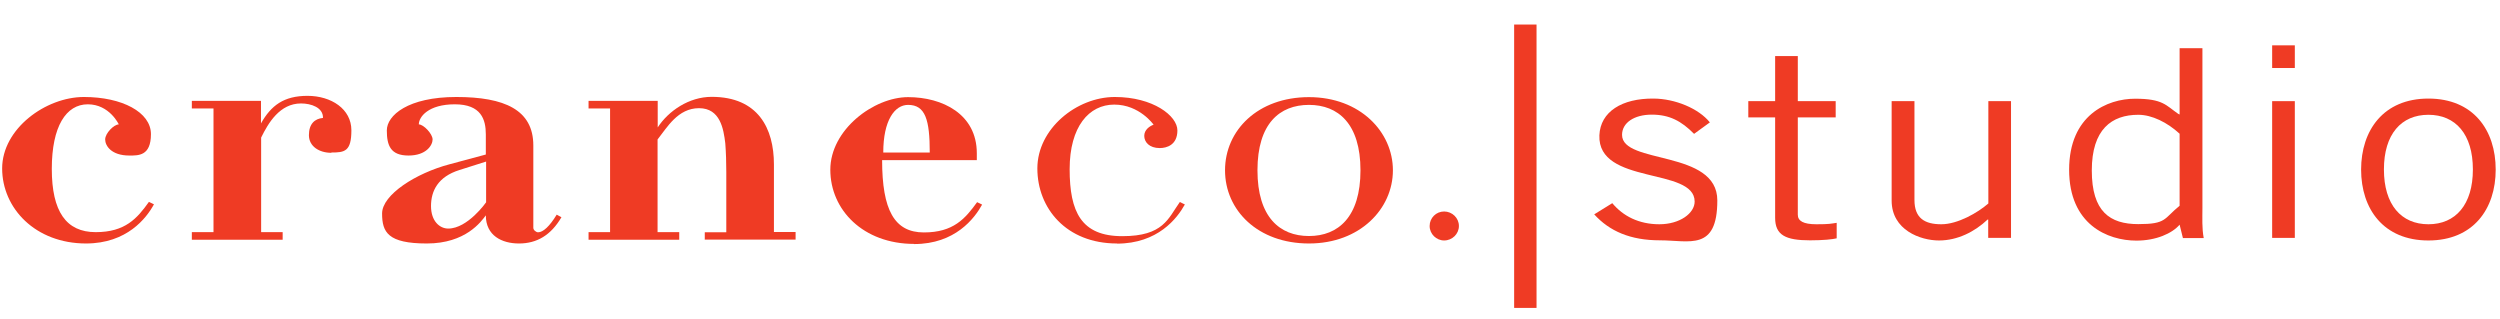
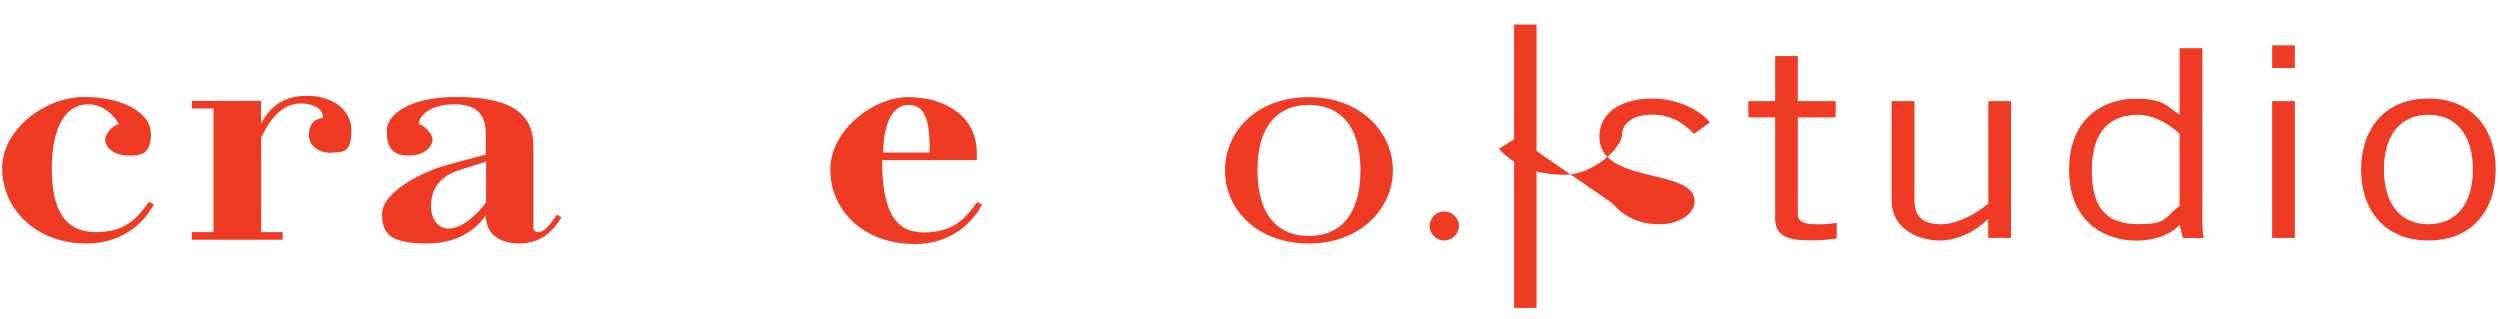
<svg xmlns="http://www.w3.org/2000/svg" id="Layer_1" data-name="Layer 1" width="1742.4" height="222" version="1.1" viewBox="0 0 1742.4 222">
  <defs>
    <style>
      .cls-1 {
        fill: #ef3b24;
        stroke-width: 0px;
      }
    </style>
  </defs>
  <g>
    <path class="cls-1" d="M60,169.7c-35.4,0-58.5-24.6-58.5-52.3s30.4-49.8,57-49.8,46.7,10.6,46.7,25.9-8.8,14.9-15.1,14.9c-12.5,0-16.8-6.8-16.8-11.2s6.2-10.5,9.5-10.5c0,0-6.5-14-21.6-14s-25.1,15.3-25.1,45,10,44.1,30.6,44.1,28.9-9.6,37.1-21.1l3.5,1.7c-5.2,9.6-18.8,27.3-47.4,27.3" />
    <path class="cls-1" d="M230.9,106.5c-8.3,0-15.6-4.4-15.6-12.3s4.1-11.5,9.8-12c.2-7.3-8.3-10.1-15.3-10.1-14.8,0-22.8,13.6-27.8,23.8v65.9h15v5.3h-63.3v-5.3h15.1v-86.2h-15.1v-5.3h48.2v15.7c7-12.4,15.8-19.2,32.4-19.2s30.6,9.2,30.6,24-4.7,15.5-14,15.5" />
    <path class="cls-1" d="M338.8,112.6l-18.6,5.9c-15,4.7-19.8,14.6-19.8,25.1s6,15.7,12,15.7c13.6,0,26.4-18.3,26.4-18.3v-28.4ZM361.7,169.7c-11.8,0-23.1-5.4-23.1-19.6-3.2,4.3-14,19.6-41.1,19.6s-31.2-7.8-31.2-20.9,23.6-28.1,47-34.3l25.3-6.8v-14c0-10.4-3.2-21-21.6-21s-25.1,8.7-25.1,14c3.3,0,9.6,6.6,9.6,10.5s-4.3,11.2-16.8,11.2-15.1-7-15.1-17.5,14.8-23.3,48.4-23.3,53.7,8.9,53.7,33.8v57.4c0,1.6,2,3.1,3.3,3.1,3.5,0,8-4.1,13-12.3l3.3,1.8c-7.3,12.5-17.1,18.3-29.6,18.3" />
-     <path class="cls-1" d="M491.2,167.2v-5.3h15v-41.9c0-6.8-.2-13.5-.7-20.1-1.2-10-3.5-24.5-18.3-24.5s-22.3,13.5-28.9,21.8v64.6h15.1v5.3h-63.2v-5.3h15v-86.2h-15v-5.3h48.2v18.5c7.5-11.5,21.8-21.3,37.6-21.3,32.4,0,43.4,22,43.4,47.1v47.1h15.1v5.3h-63.2Z" />
    <path class="cls-1" d="M632.9,73.1c-9.3,0-17.3,10.7-17.3,33.2h32.4c0-22.7-3-33.2-15.1-33.2M637.2,170c-35.7,0-58.5-23.8-58.5-51.7s30.3-50.6,54.2-50.6,47.9,11.8,47.9,39.1v4.8h-66c0,34.7,8.5,50.4,29.1,50.4s28.8-9.6,37.1-21.1l3.5,1.7c-5.3,9.6-18.8,27.5-47.4,27.5" />
-     <path class="cls-1" d="M778.5,169.7c-35.4,0-55.5-24.6-55.5-52.3s27.4-49.8,54-49.8,43.6,13.1,43.6,23.3-7.5,12.3-12.3,12.3c-7.3,0-10.8-4.2-10.8-8.5s3.8-6.8,6.5-7.8c0,0-9.8-14-27.4-14s-31.1,15.3-31.1,45,8,46.7,36.7,46.7,31.9-12.3,40.1-23.8l3.5,1.7c-5.3,9.6-18.8,27.3-47.4,27.3" />
    <path class="cls-1" d="M912.3,73.1c-20.4,0-35.9,13-35.9,45.6s15.5,45.8,35.9,45.8,35.9-13.3,35.9-45.8-15.6-45.6-35.9-45.6M912.3,169.7c-35.6,0-58.5-23.1-58.5-51s22.9-51,58.5-51,58.5,24.2,58.5,51-22.9,51-58.5,51" />
    <path class="cls-1" d="M1006.5,167.6c-5.4,0-10.1-4.5-10.1-10.1s4.5-10.1,10.1-10.1,10.3,4.5,10.3,10.1-4.7,10.1-10.3,10.1" />
-     <path class="cls-1" d="M1123.7,141.6c7.5,9,18.5,14.7,32.8,14.7s24.6-7.7,24.6-15.8c0-24.2-67.7-11.3-66.4-46.2.7-16.5,15.8-25.8,37.8-25.6,15,.1,31.4,6.9,39.2,16.6l-11,8c-8.9-9-17.2-13.4-29.5-13.4s-20.7,5.7-20.7,14.1c0,20.8,66.4,10.1,66.4,45.7s-19.4,27.8-40,27.8-35.2-6.4-45.8-18.1l12.6-7.8Z" />
+     <path class="cls-1" d="M1123.7,141.6c7.5,9,18.5,14.7,32.8,14.7s24.6-7.7,24.6-15.8c0-24.2-67.7-11.3-66.4-46.2.7-16.5,15.8-25.8,37.8-25.6,15,.1,31.4,6.9,39.2,16.6l-11,8c-8.9-9-17.2-13.4-29.5-13.4s-20.7,5.7-20.7,14.1s-19.4,27.8-40,27.8-35.2-6.4-45.8-18.1l12.6-7.8Z" />
    <path class="cls-1" d="M1237.2,70.5v-31.4h15.8v31.4h26.4v11.3h-26.4v67.8c0,4.4,3.8,6.7,13,6.7s9.9-.4,14.1-1v10.8c-2.9.7-9.2,1.4-18.5,1.4-17.1,0-24.4-3.6-24.4-15.7v-70h-18.7v-11.3h18.7Z" />
    <path class="cls-1" d="M1385.7,165.8v-12.8h-.4c-9,8.5-20.9,14.6-33.9,14.6s-33-7.3-33-27.8v-69.3h15.9v68.9c0,12.7,7.2,16.9,18.7,16.9s25.5-8.1,32.8-14.5v-71.3h15.8v95.3h-15.8Z" />
    <path class="cls-1" d="M1519.1,93.2c-8.6-7.9-19.3-13.2-28.8-13.2-18.5,0-32.4,10.1-32.4,38.8s12.6,37.4,32.4,37.4,17.6-3.7,28.8-12.8v-50.2ZM1535,33.5v111.5c0,7-.4,14,.9,20.9h-14.5l-2.3-9.3c-5.2,6.1-16.4,11.1-30.1,11.1-20.2,0-46.9-11.3-46.9-49.4s26.6-49.5,46-49.5,21.4,4.6,30.1,10.6l.9.4v-46.2h15.9Z" />
  </g>
  <path class="cls-1" d="M1583.6,70.5h15.8v95.3h-15.8v-95.3ZM1599.4,47.4h-15.8v-15.8h15.8v15.8Z" />
  <path class="cls-1" d="M1692.5,80c-18.9,0-31,13.5-31,38.1s12.1,38.2,31,38.2,31-13.6,31-38.2-12.1-38.1-31-38.1M1692.5,167.6c-31.3,0-46.9-22-46.9-49.4s15.6-49.5,46.9-49.5,46.9,22,46.9,49.5-15.7,49.4-46.9,49.4" />
  <rect class="cls-1" x="1055.3" y="17.1" width="15.6" height="197.5" />
  <rect class="cls-1" x="-89.8" y="-529" width="89.8" height="89.8" />
</svg>